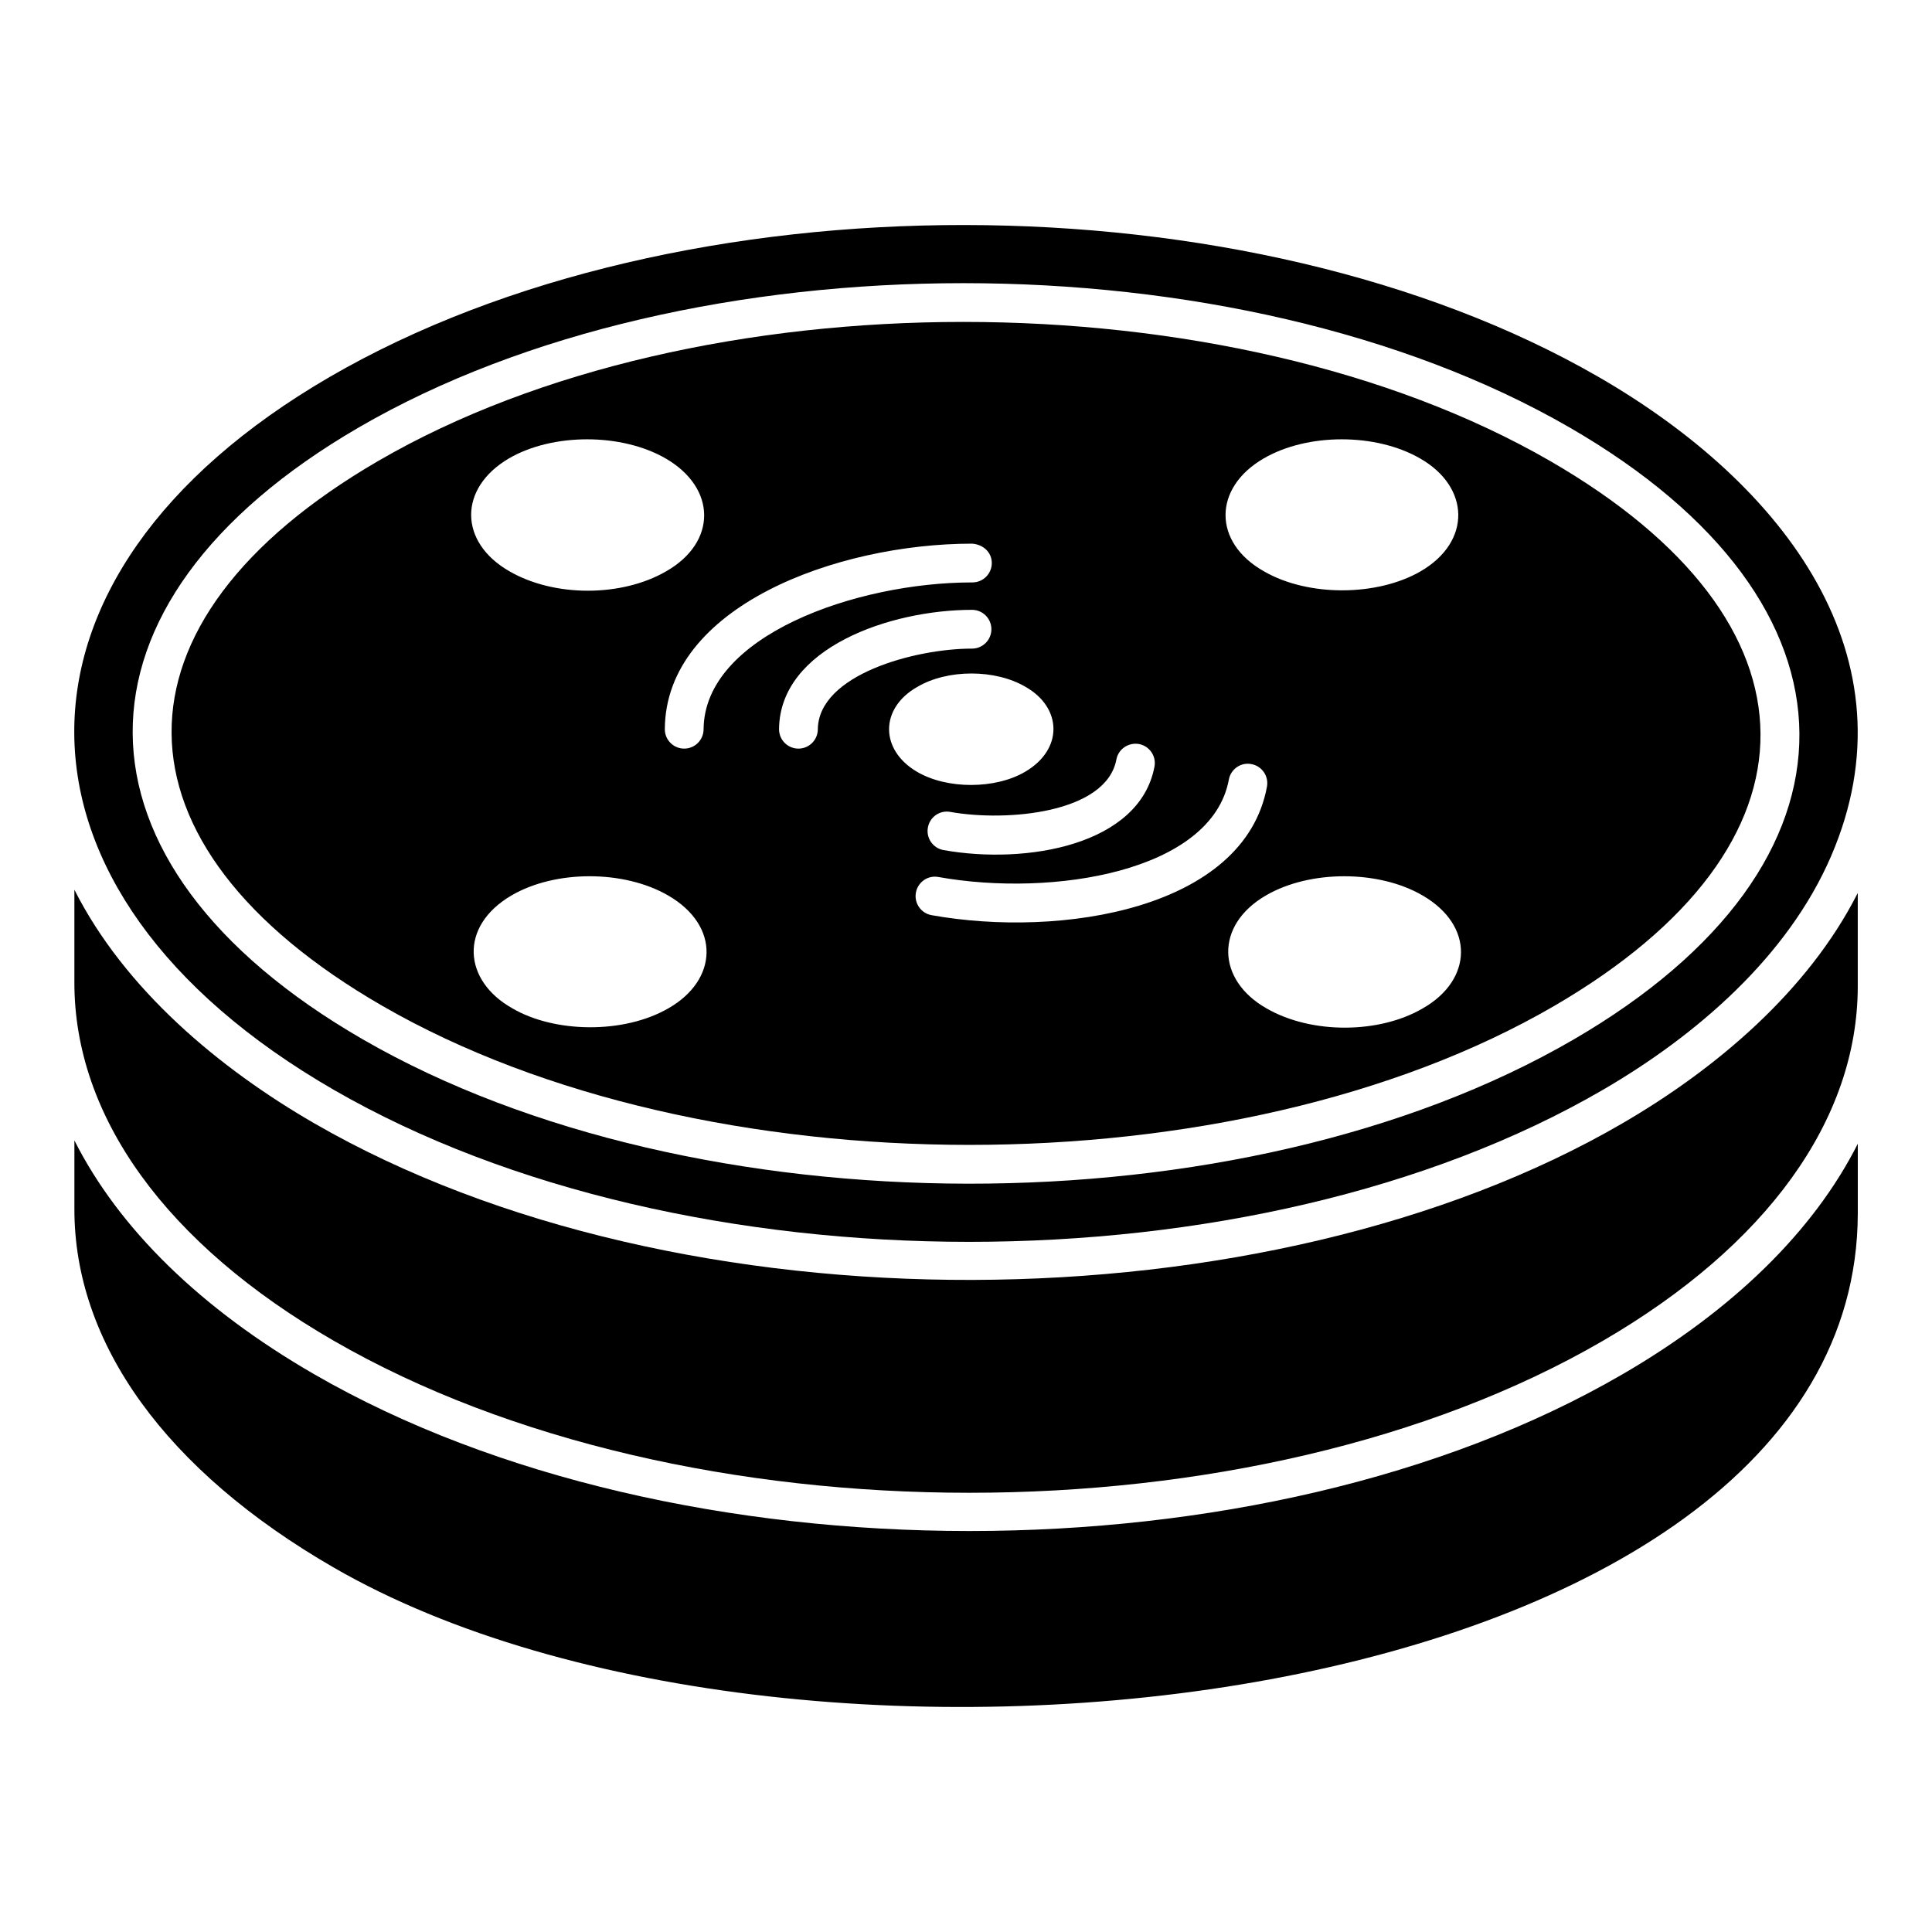
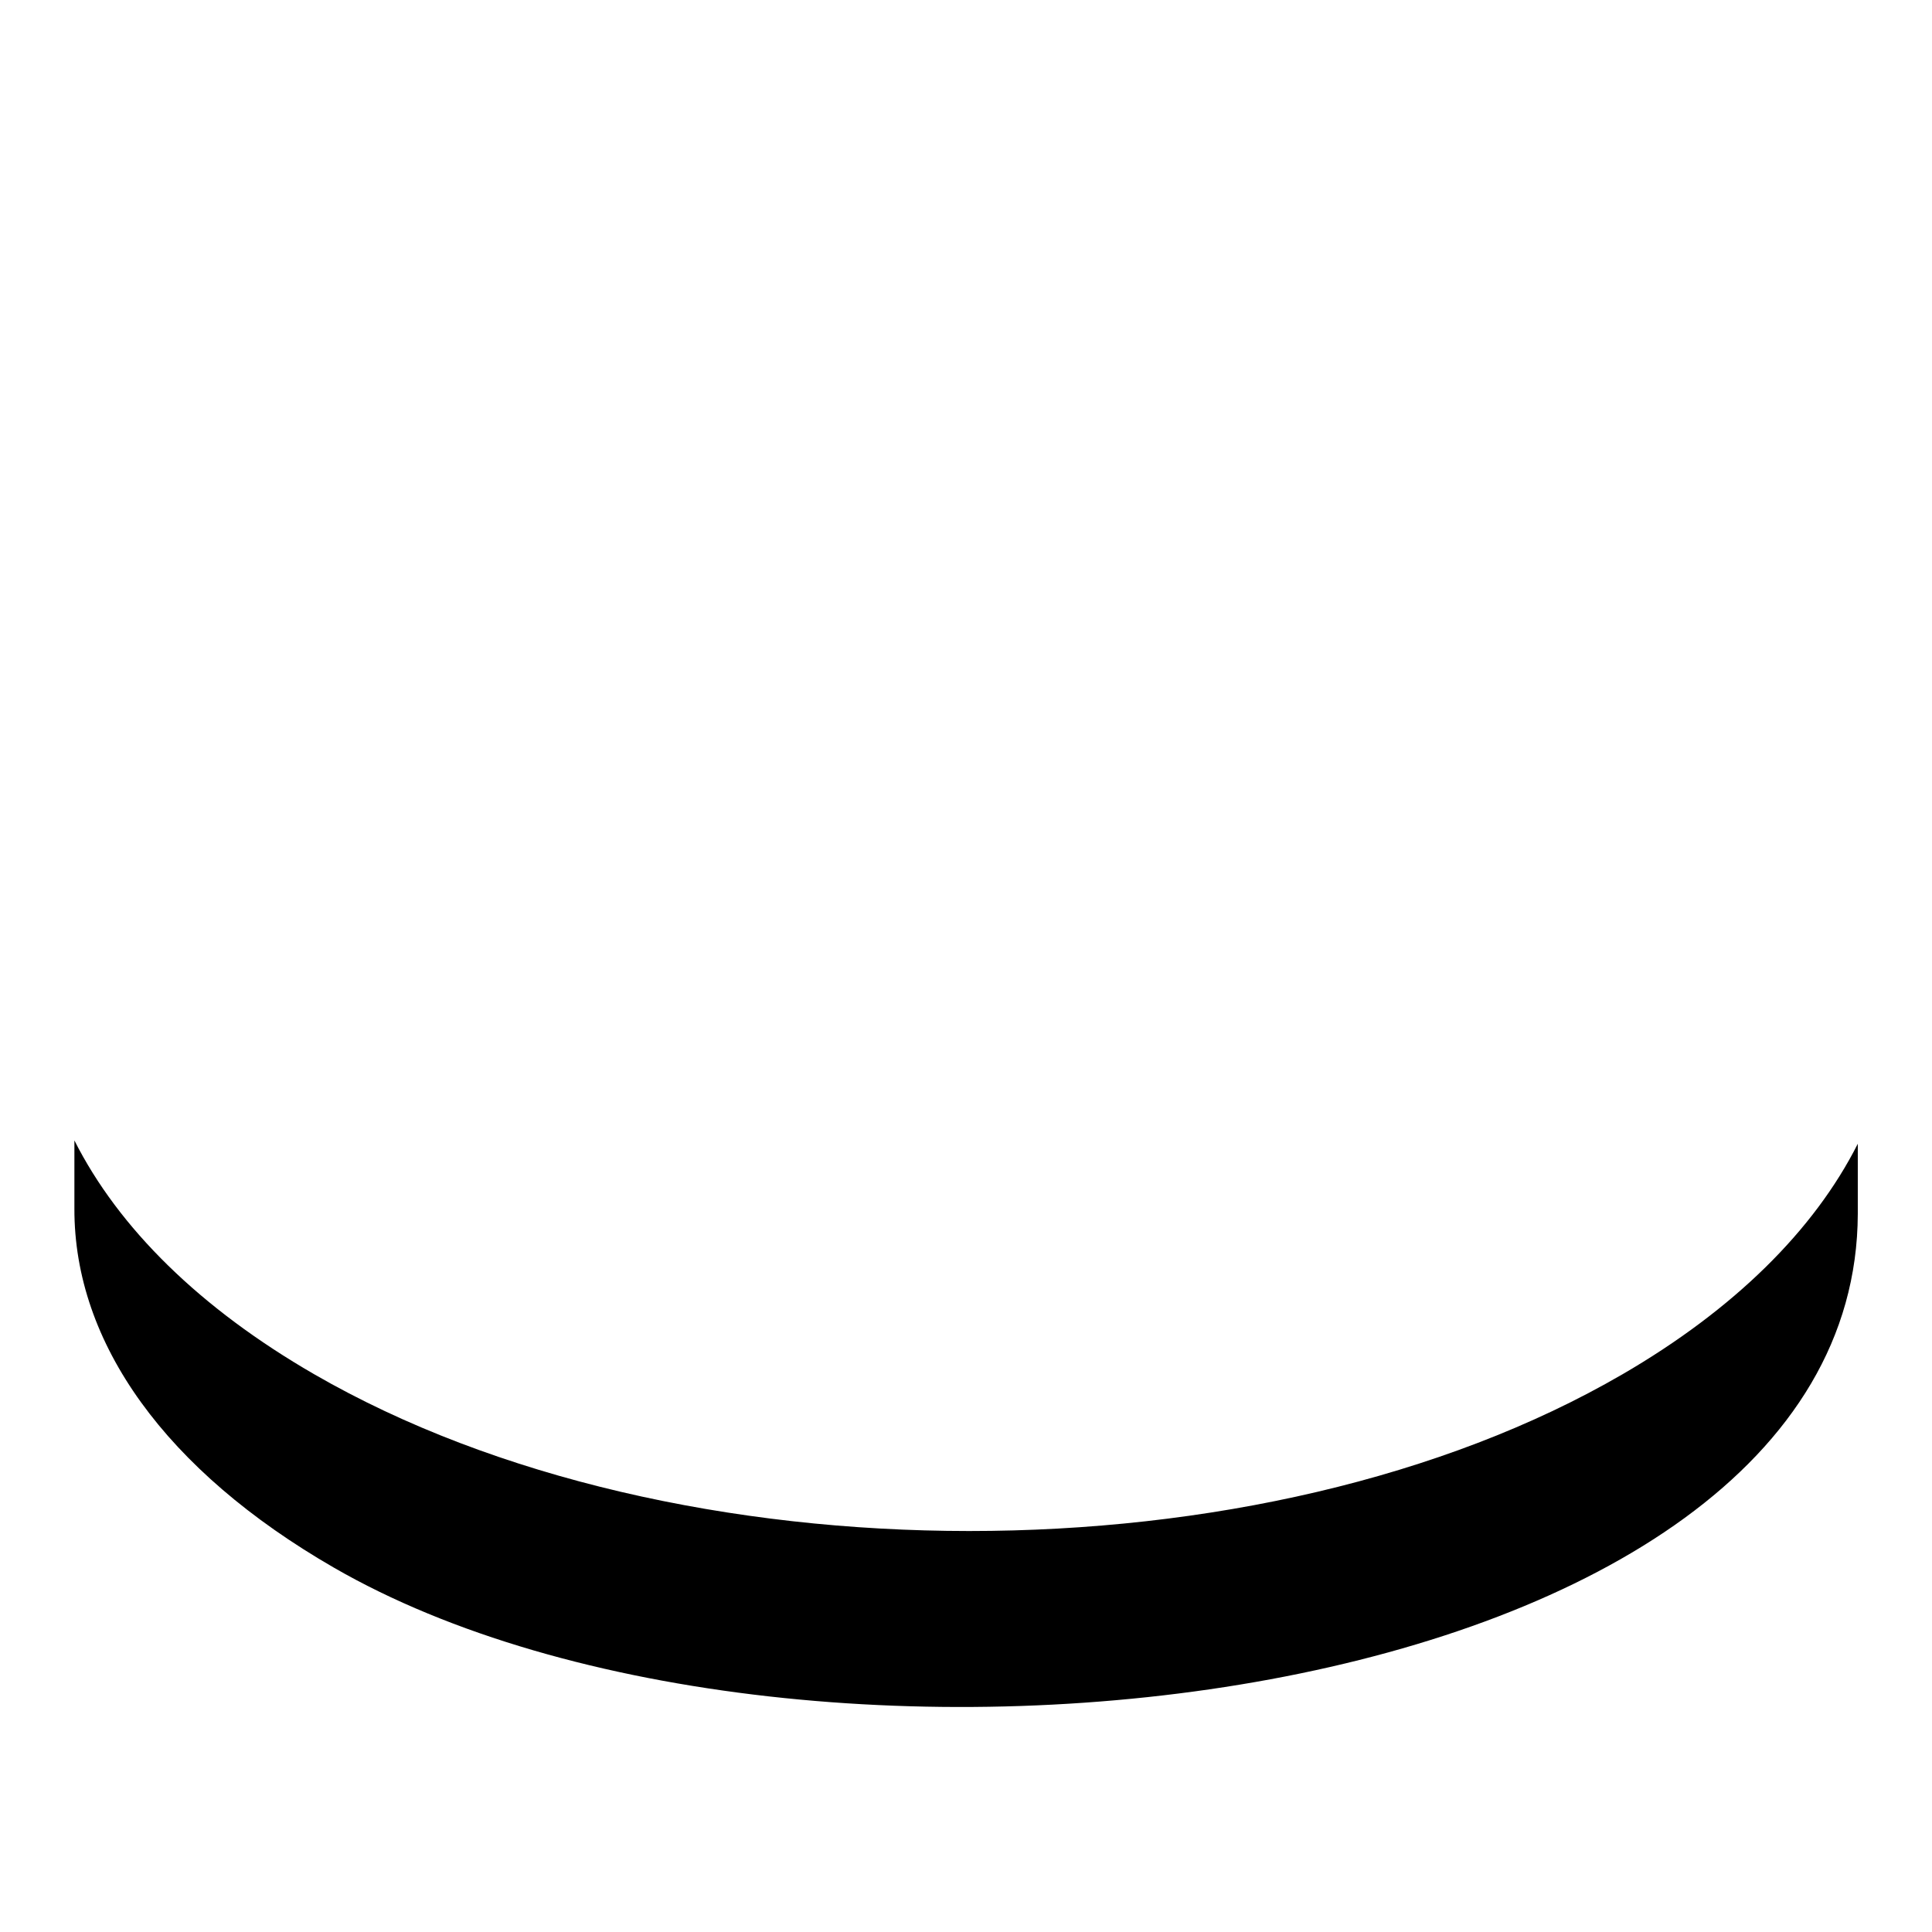
<svg xmlns="http://www.w3.org/2000/svg" width="1200pt" height="1200pt" version="1.1" viewBox="0 0 1200 1200">
-   <path d="m962.77 286.31c-199.38-115.11-529.62-115.18-727.85 0-172.13 100.02-170.94 238.28 2.434 338.37 199.44 115.14 529.81 115.28 727.84 0.211 172.04-99.988 170.86-238.54-2.422-338.58zm-177.94-1.523c27.211-15.895 69.832-15.895 97.285 0 30.824 17.609 32.141 51.555 0.242 70.074-26.859 15.551-69.777 15.926-97.285 0-31.871-17.93-31.691-51.816-0.242-70.074zm-91.426 186.95c1.234-6.527 7.527-10.746 14.051-9.605 6.535 1.223 10.84 7.527 9.605 14.051-9.172 48.746-79.461 61.012-131.01 51.816-6.551-1.164-10.902-7.422-9.734-13.969 1.152-6.547 7.394-10.969 13.969-9.734 34.871 6.227 96.82 0.883 103.12-32.559zm-377.41-186.95c27.211-15.895 70.074-15.895 97.523 0 31.547 18.316 31.973 51.945 0.242 70.074-27.707 16.043-69.539 16.062-97.285 0-31.523-18.012-31.875-51.547-0.48-70.074zm99.211 341.46c-28.059 16.242-71.195 15.23-97.043 0-30.34-17.066-33.344-50.773-0.48-70.074 27.211-15.891 69.832-15.891 97.281 0 32.762 18.941 30.863 52.574 0.242 70.074zm21.801-173.24c-0.035 6.621-5.422 11.969-12.039 11.969h-0.07c-6.641-0.035-12.004-5.457-11.969-12.109 0.445-76.047 106.62-115.19 190.86-115.19 6.902 0.484 12.23 5.328 12.23 12.051 0 6.641-5.398 12.027-12.039 12.027 0.012 0.012-0.105 0-0.188 0-72.105 0-166.46 33.195-166.78 91.254zm70.957 0.035c-0.059 6.621-5.445 11.934-12.043 11.934h-0.105c-6.656-0.059-11.992-5.504-11.934-12.145 0.453-50.406 69-74.051 119.85-74.051 6.652 0 12.039 5.387 12.039 12.043 0 6.652-5.387 12.039-12.039 12.039-35.352-0.004-95.461 16.172-95.766 50.18zm61.836-26.418c18.781-11.078 48.402-11.078 67.184 0 22.559 12.75 23.75 38.656-0.242 52.734-18.367 10.836-48.488 11.027-67.184 0-23.164-13.598-23.145-39.516 0.242-52.734zm8.797 141.8c-6.535-1.176-10.898-7.43-9.723-13.98 1.176-6.539 7.457-10.973 13.98-9.723 71.031 12.719 169.85-3.324 180.4-60.473 1.199-6.547 7.465-10.945 14.027-9.652 6.539 1.211 10.863 7.488 9.652 14.027-14.031 76.02-127.79 94.215-208.34 79.801zm305.21 57.828c-26.832 15.809-69.137 16.297-97.285 0-30.812-17.609-32.172-51.535-0.242-70.074 27.211-15.891 70.074-15.891 97.285 0 32.379 18.719 31.215 52.375 0.242 70.074z" />
-   <path d="m992.89 234.13c-216.83-125.19-570.41-126.48-788.25 0.082-212.79 123.69-210.76 319.49 2.574 442.64 218.1 125.93 571.7 125.98 788.26 0.129 58.41-33.953 114.98-82.891 141.85-145.2 53.027-122.95-28.469-230.7-144.43-297.65zm-15.59 411.58c-206.48 119.99-546.03 118.74-751.99-0.164-189.49-109.41-190.75-270.68-2.492-380.04 205.62-119.52 545.14-119.47 751.99-0.047 189.41 109.36 190.67 270.88 2.496 380.25z" />
  <path d="m1007.6 853.67c-223.32 129.79-587.73 129.63-812.39-0.07-70.895-40.941-121.47-90.73-149-145.27v42.363c-0.234 83.684 56.957 162.84 161.04 222.92 290.24 167.6 945.75 90.77 946.66-219.71v-43.496c-27.191 53.816-76.852 102.92-146.3 143.27z" />
-   <path d="m1007.6 697.79c-220.3 128.02-585.07 131.18-812.4-0.082-59.23-34.207-117.78-83.301-149-145.09v57.238c-0.234 83.633 56.957 162.79 161.04 222.88 218.09 125.91 571.7 125.94 788.25 0.117 101.92-59.215 158.17-137.29 158.4-219.84v-58.32c-0.105 0.207-0.242 0.406-0.344 0.613-30.695 60.191-87.344 108.44-145.95 142.48z" />
</svg>